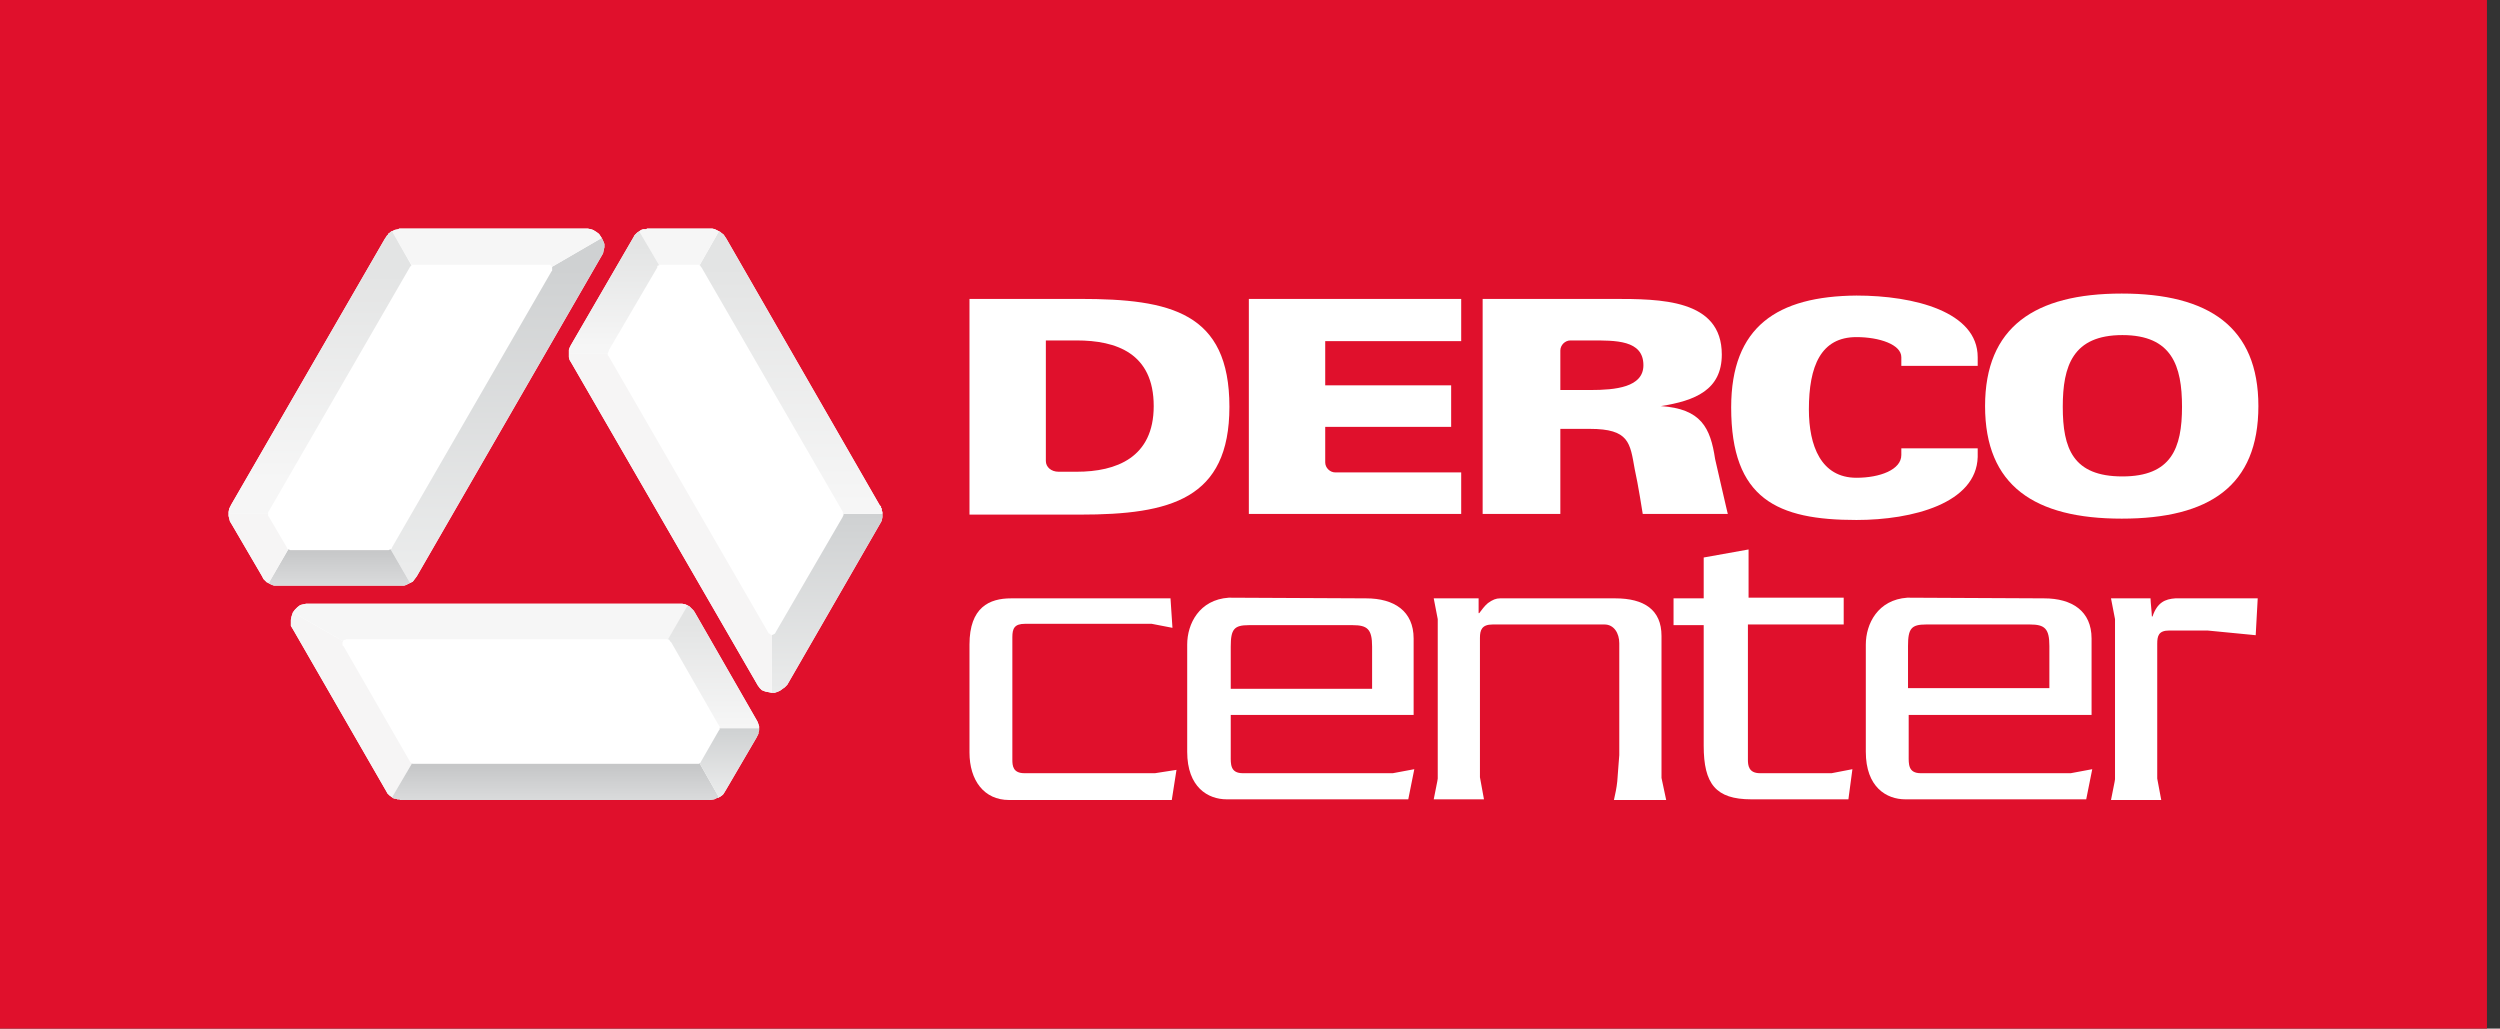
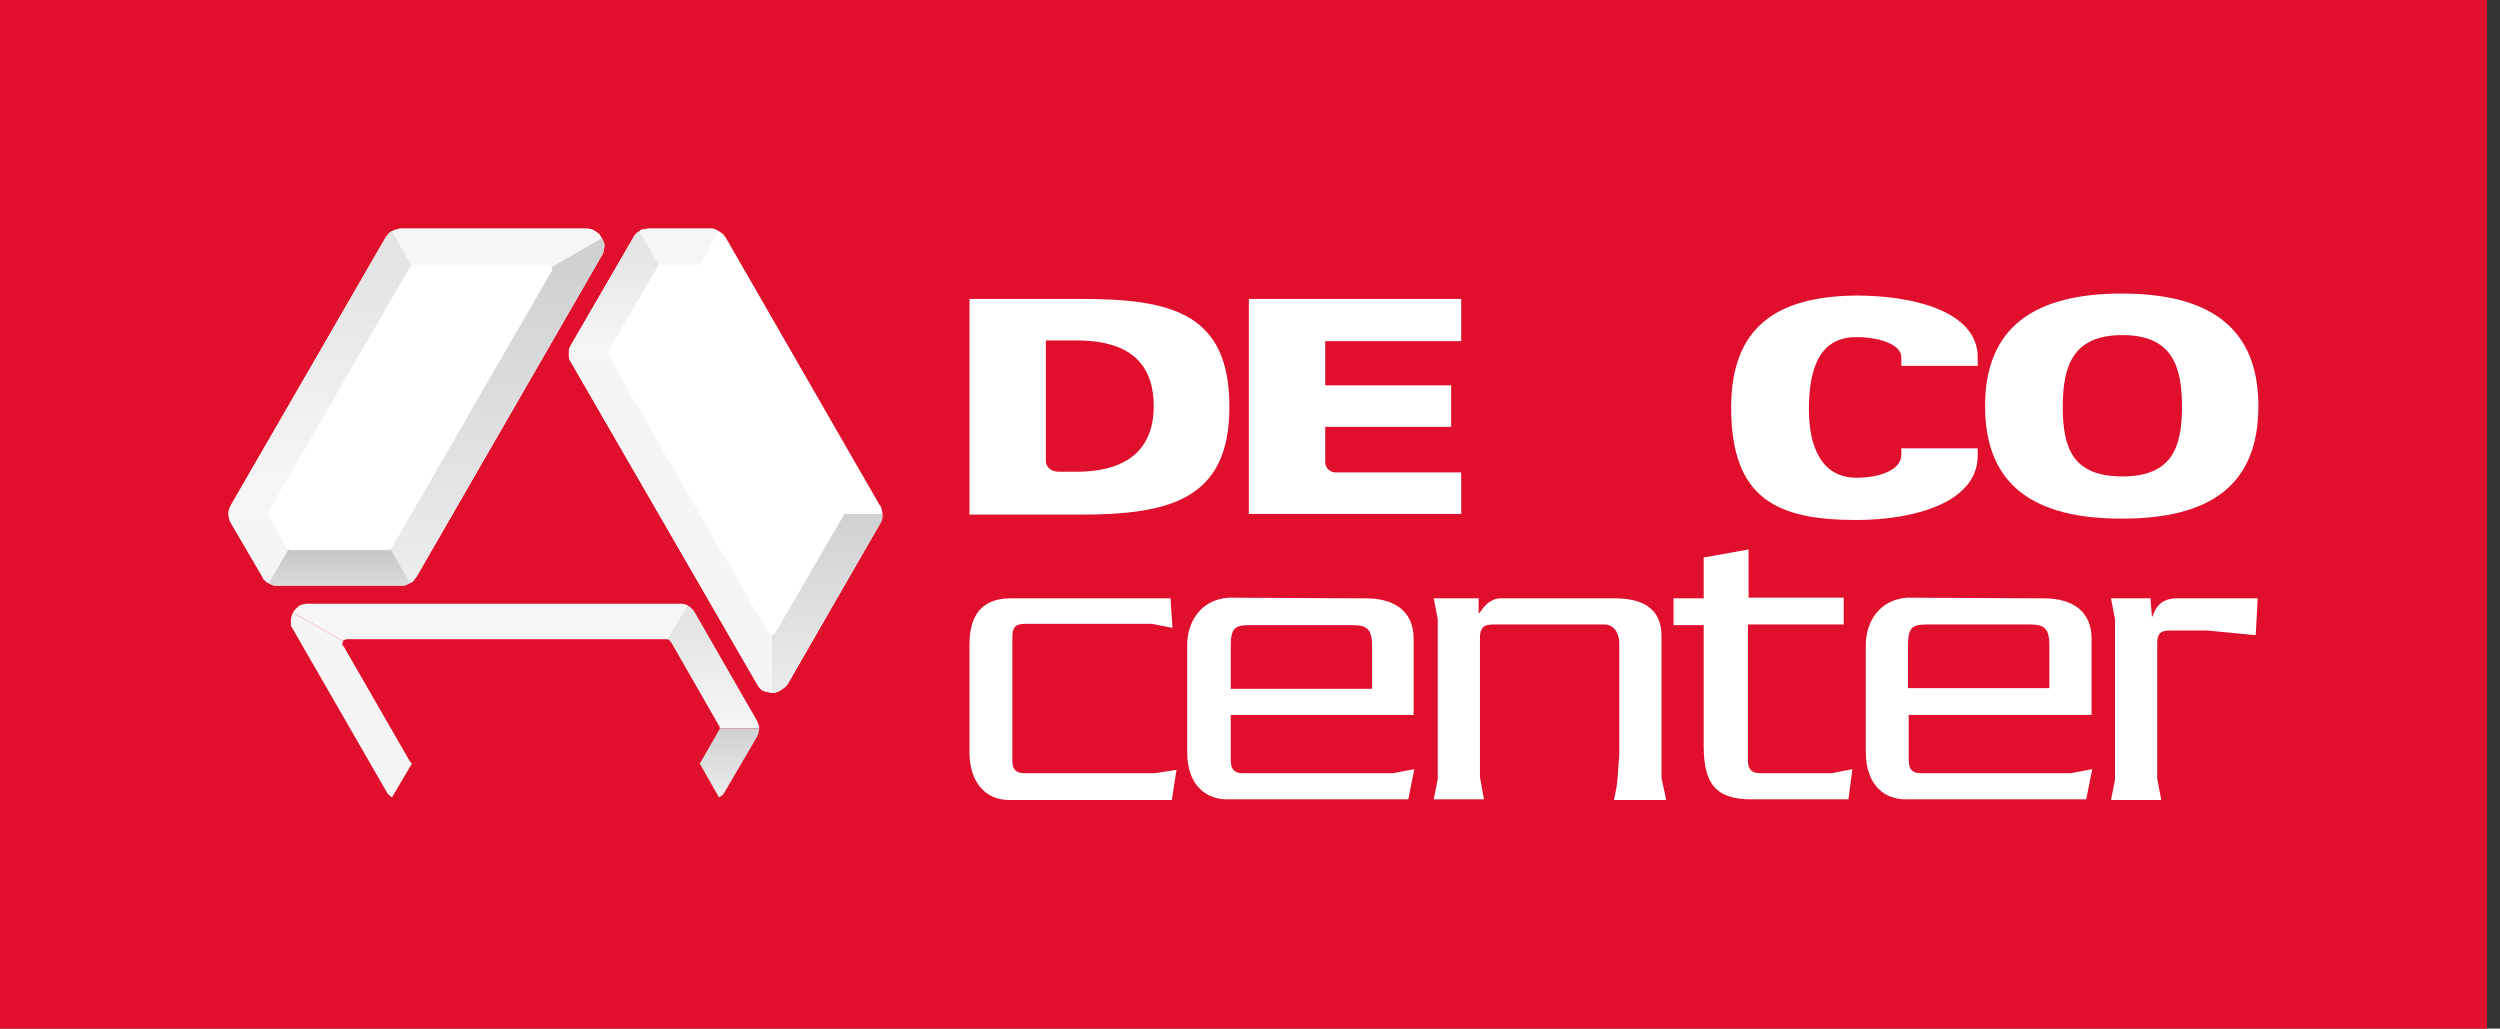
<svg xmlns="http://www.w3.org/2000/svg" width="175" height="72" viewBox="0 0 175 72" fill="none">
  <rect x="0" y="0" width="175" height="72" fill="#333333" stroke="none" />
  <rect width="174.087" height="72" fill="#E0102C" />
  <path fill-rule="evenodd" clip-rule="evenodd" d="M122.4 38.462V41.838H129.059V43.714H122.354V53.186C122.354 53.562 122.4 54.124 123.198 54.124H128.215L129.669 53.843L129.388 55.953H122.588C120.103 55.953 119.259 54.875 119.259 52.202V43.761H117.148V41.885H119.259V39.025L122.4 38.462Z" fill="white" />
  <path fill-rule="evenodd" clip-rule="evenodd" d="M147.77 41.885H150.537C150.537 42.12 150.63 42.917 150.63 43.151H150.677C151.006 42.166 151.568 41.932 152.272 41.885H158.04L157.899 44.464L154.523 44.136H151.85C151.099 44.136 151.006 44.511 151.006 45.074V54.499L151.287 56H147.77C147.864 55.484 148.051 54.64 148.051 54.546V43.339L147.77 41.885Z" fill="white" />
  <path fill-rule="evenodd" clip-rule="evenodd" d="M100.361 41.885H103.503V42.917H103.55C103.69 42.729 103.925 42.401 104.159 42.213C104.487 41.979 104.722 41.885 105.003 41.885H113.069C115.085 41.885 116.305 42.682 116.305 44.511V54.453L116.633 56H112.975C113.069 55.578 113.163 55.156 113.21 54.687C113.257 53.937 113.35 52.952 113.35 52.858V45.027C113.35 44.324 112.975 43.714 112.319 43.714H104.487C103.737 43.714 103.596 44.089 103.596 44.652V54.406L103.878 55.953H100.361C100.455 55.437 100.642 54.593 100.642 54.499V43.339L100.361 41.885Z" fill="white" />
  <path fill-rule="evenodd" clip-rule="evenodd" d="M86.152 48.169V45.261C86.152 44.042 86.386 43.761 87.418 43.761H94.687C95.718 43.761 96.047 44.042 96.047 45.261V48.216H86.152V48.169ZM95.624 41.885C97.594 41.885 98.954 42.776 98.954 44.699V50.044H86.152V52.905C86.152 53.468 86.105 54.124 86.996 54.124H97.5L99.001 53.843L98.579 55.953H85.871C84.558 55.953 83.104 55.109 83.104 52.624V45.121C83.104 43.667 83.948 41.979 86.011 41.838L95.624 41.885Z" fill="white" />
  <path fill-rule="evenodd" clip-rule="evenodd" d="M133.561 48.169V45.215C133.561 43.995 133.796 43.714 134.827 43.714H142.096C143.127 43.714 143.456 43.995 143.456 45.215V48.169H133.561ZM143.081 41.885C145.05 41.885 146.41 42.776 146.41 44.699V50.045H133.608V52.905C133.608 53.468 133.561 54.124 134.452 54.124H144.956L146.457 53.843L146.035 55.953H133.374C132.061 55.953 130.607 55.109 130.607 52.624V45.121C130.607 43.667 131.451 41.979 133.514 41.838L143.081 41.885Z" fill="white" />
  <path fill-rule="evenodd" clip-rule="evenodd" d="M81.932 41.838L82.072 43.948C81.557 43.855 81.088 43.761 80.619 43.667H71.756C71.006 43.667 70.865 43.995 70.865 44.605V53.186C70.865 53.608 70.912 54.124 71.709 54.124H80.853L82.354 53.89L82.025 56H70.63C68.895 56 67.864 54.64 67.864 52.67V45.121C67.864 42.495 69.271 41.885 70.771 41.885H81.932V41.838Z" fill="white" />
-   <path fill-rule="evenodd" clip-rule="evenodd" d="M120.057 32.131C120.057 32.131 120.948 36.023 120.948 35.976H114.992C114.992 35.976 114.664 33.866 114.429 32.835C114.101 31.006 114.054 30.021 111.288 30.021H109.224V35.976H103.785V20.924H112.882C116.211 20.924 120.526 20.924 120.526 24.816C120.526 27.301 118.65 28.052 116.258 28.427C119.072 28.614 119.728 29.927 120.057 32.131ZM109.224 27.301V24.535C109.224 24.159 109.553 23.831 109.928 23.831H111.334C113.07 23.831 115.039 23.784 115.039 25.566C115.039 27.114 113.07 27.301 111.334 27.301H109.224V27.301Z" fill="white" />
  <path fill-rule="evenodd" clip-rule="evenodd" d="M73.21 23.831V32.272C73.21 32.694 73.585 33.022 74.101 33.022H75.367C78.134 33.022 80.76 32.038 80.76 28.427C80.76 24.722 78.134 23.831 75.367 23.831H73.21ZM67.864 20.924H75.602C81.932 20.924 86.059 21.862 86.059 28.474C86.059 34.945 81.932 36.023 75.602 36.023H67.864V20.924Z" fill="white" />
  <path fill-rule="evenodd" clip-rule="evenodd" d="M152.741 28.474C152.741 25.613 152.038 23.456 148.568 23.456C145.098 23.456 144.394 25.613 144.394 28.474C144.394 31.381 145.098 33.35 148.568 33.35C151.991 33.35 152.741 31.381 152.741 28.474ZM148.521 36.305C142.425 36.305 138.955 34.007 138.955 28.427C138.955 22.893 142.425 20.549 148.521 20.549C154.617 20.549 158.087 22.893 158.087 28.427C158.087 34.007 154.664 36.305 148.521 36.305Z" fill="white" />
  <path d="M102.284 35.976H87.419V20.924H102.284V23.878H92.765V26.973H101.581V29.88H92.765V32.366C92.765 32.741 93.093 33.069 93.468 33.069H102.284V35.976Z" fill="white" />
  <path d="M133.093 31.381H138.439V31.991C138.345 35.226 133.89 36.399 129.951 36.399C124.418 36.399 121.182 34.945 121.182 28.52C121.182 22.846 124.418 20.736 129.951 20.689C133.984 20.689 138.439 21.815 138.439 25.003V25.613H133.093V25.003C133.093 24.113 131.546 23.597 129.951 23.597C127.466 23.597 126.622 25.613 126.622 28.661C126.622 31.193 127.466 33.444 129.951 33.444C131.592 33.444 133.093 32.882 133.093 31.85V31.381Z" fill="white" />
-   <path d="M42.12 16.657L42.213 16.844L42.307 17.078V17.313L42.26 17.501L42.213 17.735L29.177 40.338L29.036 40.525L28.896 40.713L28.708 40.806L28.614 40.853L28.427 40.947L28.286 40.994H28.192H28.099H19.329H19.189L19.048 40.947L18.954 40.9L18.814 40.853V40.806L18.673 40.76L18.579 40.666L18.485 40.572L18.438 40.525L18.392 40.431L18.345 40.338L16.235 36.727L16.094 36.492L16.047 36.305L16 36.117V35.977V35.93V35.836L16.047 35.601L16.188 35.32L26.973 16.657L27.02 16.61L27.067 16.516L27.114 16.469L27.161 16.422L27.207 16.328L27.301 16.281L27.395 16.188H27.442L27.63 16.094L27.864 16.047L27.958 16H41.135L41.369 16.047L41.51 16.094L41.744 16.235L41.932 16.375L42.026 16.516L42.12 16.657Z" fill="white" />
+   <path d="M42.12 16.657L42.213 16.844L42.307 17.078V17.313L42.26 17.501L42.213 17.735L29.177 40.338L29.036 40.525L28.896 40.713L28.708 40.806L28.614 40.853L28.427 40.947L28.286 40.994H28.192H28.099H19.329H19.189L19.048 40.947L18.954 40.9L18.814 40.853V40.806L18.673 40.76L18.579 40.666L18.485 40.572L18.438 40.525L18.392 40.431L18.345 40.338L16.094 36.492L16.047 36.305L16 36.117V35.977V35.93V35.836L16.047 35.601L16.188 35.32L26.973 16.657L27.02 16.61L27.067 16.516L27.114 16.469L27.161 16.422L27.207 16.328L27.301 16.281L27.395 16.188H27.442L27.63 16.094L27.864 16.047L27.958 16H41.135L41.369 16.047L41.51 16.094L41.744 16.235L41.932 16.375L42.026 16.516L42.12 16.657Z" fill="white" />
  <path d="M54.03 48.497L53.796 48.45L53.562 48.403L53.327 48.309L53.186 48.169L53.046 47.981L40.009 25.425L39.869 25.191L39.822 25.003V24.769V24.628V24.488L39.869 24.347L39.916 24.253L39.962 24.159L44.37 16.563L44.417 16.469L44.511 16.375L44.605 16.281L44.746 16.188L44.886 16.094L45.027 16.047H45.121H45.215L45.308 16H45.402H49.576H49.857L50.044 16.047L50.232 16.141L50.326 16.188L50.42 16.235L50.467 16.281L50.654 16.422L50.842 16.703L61.58 35.367L61.627 35.414L61.674 35.461V35.554L61.721 35.601V35.742L61.768 35.836V35.93V35.977V36.211L61.721 36.446L61.674 36.539L55.109 47.934L54.921 48.122L54.781 48.216L54.593 48.356L54.359 48.45L54.218 48.497H54.03Z" fill="white" />
-   <path d="M48.169 42.401L48.262 42.448L48.403 42.589L48.497 42.682L48.544 42.729L48.638 42.87L52.999 50.467L53.045 50.56L53.092 50.701L53.139 50.842V50.935V50.982V51.123L53.092 51.264V51.358L53.045 51.451L52.999 51.545L52.952 51.639L50.842 55.25L50.701 55.484L50.607 55.625L50.419 55.766L50.326 55.812L50.279 55.859H50.185L49.997 55.953L49.669 56H28.098H28.051L27.958 55.953H27.864H27.817L27.723 55.906H27.629L27.489 55.859L27.442 55.812L27.254 55.672L27.113 55.531L27.067 55.437L20.502 44.042L20.361 43.808V43.667V43.386L20.408 43.151L20.455 43.011L20.502 42.87L20.642 42.682L20.83 42.495L21.017 42.354L21.205 42.307L21.439 42.26H47.512H47.746L47.981 42.307L48.169 42.401Z" fill="white" />
  <g style="mix-blend-mode:multiply">
    <path d="M38.649 18.673L42.12 16.657L42.213 16.844L42.307 17.078V17.313L42.26 17.501L42.213 17.735L29.177 40.338L29.036 40.525L28.896 40.713L28.708 40.806L27.348 38.462L27.395 38.415L27.442 38.368V38.321L38.602 19.001L38.649 18.954V18.814V18.767V18.673Z" fill="url(#paint0_linear_958_35282)" />
    <path d="M59.048 35.977H61.768V36.211L61.721 36.446L61.674 36.539L55.109 47.934L54.921 48.122L54.781 48.216L54.593 48.356L54.358 48.45L54.218 48.497H54.03V44.464L54.124 44.417L54.218 44.37L54.265 44.324L54.312 44.23L59.001 36.164V36.117L59.048 36.07V35.977Z" fill="url(#paint1_linear_958_35282)" />
-     <path d="M48.966 18.579H49.013L49.06 18.673L49.106 18.72L59.001 35.836V35.883V35.977H59.048H61.768V35.93V35.836L61.721 35.742V35.601L61.674 35.554V35.461L61.627 35.414L61.58 35.367L50.842 16.703L50.654 16.422L50.466 16.281L50.419 16.234L50.326 16.188L48.966 18.579Z" fill="url(#paint2_linear_958_35282)" />
    <path fill-rule="evenodd" clip-rule="evenodd" d="M46.152 18.579V18.532H46.199H46.293H48.825H48.872H48.919L48.966 18.579L50.326 16.188L50.232 16.141L50.044 16.047L49.857 16H49.576H45.402H45.308L45.215 16.047H45.121H45.027L44.886 16.094L44.746 16.188L46.152 18.579Z" fill="#F6F6F6" />
    <path fill-rule="evenodd" clip-rule="evenodd" d="M28.849 53.421L27.442 55.812L27.254 55.672L27.113 55.531L27.067 55.437L20.502 44.042L20.361 43.808V43.667V43.386L20.408 43.151L20.455 43.011L20.502 42.87L24.018 44.886L23.972 44.98V45.074V45.168L24.065 45.261L28.708 53.327L28.755 53.374L28.802 53.421H28.849Z" fill="#F6F5F5" />
-     <path d="M48.966 53.421L48.919 53.468H48.825H48.731H28.989H28.942H28.849V53.421L27.442 55.812L27.489 55.859L27.63 55.906H27.723L27.817 55.953H27.864H27.958L28.052 56H28.098H49.669L49.998 55.953L50.185 55.859H50.279L50.326 55.812L48.966 53.421Z" fill="url(#paint3_linear_958_35282)" />
    <path fill-rule="evenodd" clip-rule="evenodd" d="M24.018 44.886L20.502 42.87L20.642 42.682L20.83 42.495L21.017 42.354L21.205 42.307L21.439 42.26H47.512H47.746L47.981 42.307L48.169 42.401L46.762 44.792L46.715 44.746H46.668H24.347H24.253L24.159 44.792H24.065L24.018 44.886Z" fill="#F6F6F6" />
    <path d="M48.122 42.401L46.762 44.745L46.855 44.792L46.902 44.886L46.996 44.98L50.326 50.795L50.373 50.842V50.935V50.982H53.139V50.935V50.842L53.092 50.701L53.045 50.56L52.998 50.467L48.637 42.87L48.544 42.729L48.497 42.682L48.403 42.589L48.262 42.448L48.169 42.401H48.122Z" fill="url(#paint4_linear_958_35282)" />
    <path d="M50.373 50.982V51.029V51.076L50.326 51.123L49.06 53.327V53.374H49.013V53.421H48.966L50.326 55.812L50.419 55.766L50.607 55.625L50.701 55.484L50.842 55.25L52.952 51.639L52.999 51.545L53.045 51.451L53.092 51.358V51.264L53.139 51.123V50.982H50.373Z" fill="url(#paint5_linear_958_35282)" />
    <path fill-rule="evenodd" clip-rule="evenodd" d="M28.802 18.532L27.442 16.188L27.63 16.094L27.864 16.047L27.958 16H41.135L41.369 16.047L41.51 16.094L41.744 16.235L41.932 16.375L42.026 16.516L42.12 16.657L38.649 18.673L38.602 18.626L38.509 18.532H38.415H38.321H28.989H28.896H28.849H28.802Z" fill="#F6F6F6" />
    <path fill-rule="evenodd" clip-rule="evenodd" d="M54.03 44.464V48.497L53.796 48.45L53.562 48.403L53.327 48.309L53.186 48.169L53.046 47.981L40.009 25.425L39.869 25.191L39.822 25.003V24.769H42.542V24.863L42.589 24.91L53.749 44.23L53.796 44.324L53.89 44.37L53.937 44.417L54.03 44.464Z" fill="#F6F5F5" />
    <path d="M39.822 24.769H42.542V24.722L42.589 24.628L42.635 24.488L46.012 18.72V18.626L46.059 18.579H46.152L44.746 16.188L44.605 16.281L44.511 16.375L44.417 16.469L44.37 16.563L39.962 24.159L39.916 24.253L39.869 24.347L39.822 24.488V24.628V24.769Z" fill="url(#paint6_linear_958_35282)" />
    <path d="M18.767 35.977V35.93V35.836L18.814 35.789L28.708 18.673L28.755 18.626L28.802 18.579L27.442 16.188H27.395L27.301 16.281L27.207 16.328L27.161 16.422L27.114 16.469L27.067 16.516L27.02 16.61L26.973 16.656L16.188 35.32L16.047 35.601L16 35.836V35.93V35.977H18.767Z" fill="url(#paint7_linear_958_35282)" />
    <path d="M28.708 40.806L27.348 38.462H27.301L27.207 38.509H27.067H20.361H20.314L20.22 38.462H20.173L18.814 40.806V40.853L18.954 40.9L19.048 40.947L19.189 40.994H19.329H28.098H28.192H28.286L28.427 40.947L28.614 40.853L28.708 40.806Z" fill="url(#paint8_linear_958_35282)" />
    <path fill-rule="evenodd" clip-rule="evenodd" d="M20.174 38.462L20.127 38.415L20.08 38.368V38.321L18.814 36.164L18.767 36.117V36.07V36.023V35.977H16V36.117L16.047 36.305L16.094 36.492L16.235 36.727L18.345 40.338L18.392 40.431L18.438 40.525L18.485 40.572L18.579 40.666L18.673 40.76L18.814 40.807L20.174 38.462Z" fill="#F6F5F5" />
  </g>
  <defs>
    <linearGradient id="paint0_linear_958_35282" x1="34.836" y1="18.741" x2="34.836" y2="40.542" gradientUnits="userSpaceOnUse">
      <stop stop-color="#CFD1D2" />
      <stop offset="1" stop-color="#ECEDED" />
    </linearGradient>
    <linearGradient id="paint1_linear_958_35282" x1="57.897" y1="35.965" x2="57.897" y2="49.223" gradientUnits="userSpaceOnUse">
      <stop offset="0.006" stop-color="#CFD1D2" />
      <stop offset="1" stop-color="#ECEDED" />
    </linearGradient>
    <linearGradient id="paint2_linear_958_35282" x1="55.366" y1="18.475" x2="55.366" y2="35.266" gradientUnits="userSpaceOnUse">
      <stop offset="0.006" stop-color="#E3E4E4" />
      <stop offset="1" stop-color="#F6F6F6" />
    </linearGradient>
    <linearGradient id="paint3_linear_958_35282" x1="38.901" y1="53.635" x2="38.901" y2="55.898" gradientUnits="userSpaceOnUse">
      <stop offset="0.006" stop-color="#C6C7C8" />
      <stop offset="1" stop-color="#D9DADB" />
    </linearGradient>
    <linearGradient id="paint4_linear_958_35282" x1="49.94" y1="43.574" x2="49.94" y2="50.858" gradientUnits="userSpaceOnUse">
      <stop offset="0.006" stop-color="#E3E4E4" />
      <stop offset="1" stop-color="#F6F6F6" />
    </linearGradient>
    <linearGradient id="paint5_linear_958_35282" x1="51.05" y1="50.974" x2="51.05" y2="55.829" gradientUnits="userSpaceOnUse">
      <stop offset="0.006" stop-color="#CFD1D2" />
      <stop offset="1" stop-color="#ECEDED" />
    </linearGradient>
    <linearGradient id="paint6_linear_958_35282" x1="42.968" y1="17.183" x2="42.968" y2="24.279" gradientUnits="userSpaceOnUse">
      <stop offset="0.006" stop-color="#E3E4E4" />
      <stop offset="1" stop-color="#F6F6F6" />
    </linearGradient>
    <linearGradient id="paint7_linear_958_35282" x1="22.413" y1="19.114" x2="22.413" y2="33.615" gradientUnits="userSpaceOnUse">
      <stop stop-color="#E3E4E4" />
      <stop offset="1" stop-color="#F6F6F6" />
    </linearGradient>
    <linearGradient id="paint8_linear_958_35282" x1="23.759" y1="38.517" x2="23.759" y2="40.867" gradientUnits="userSpaceOnUse">
      <stop offset="0.006" stop-color="#C6C7C8" />
      <stop offset="1" stop-color="#D9DADB" />
    </linearGradient>
  </defs>
</svg>